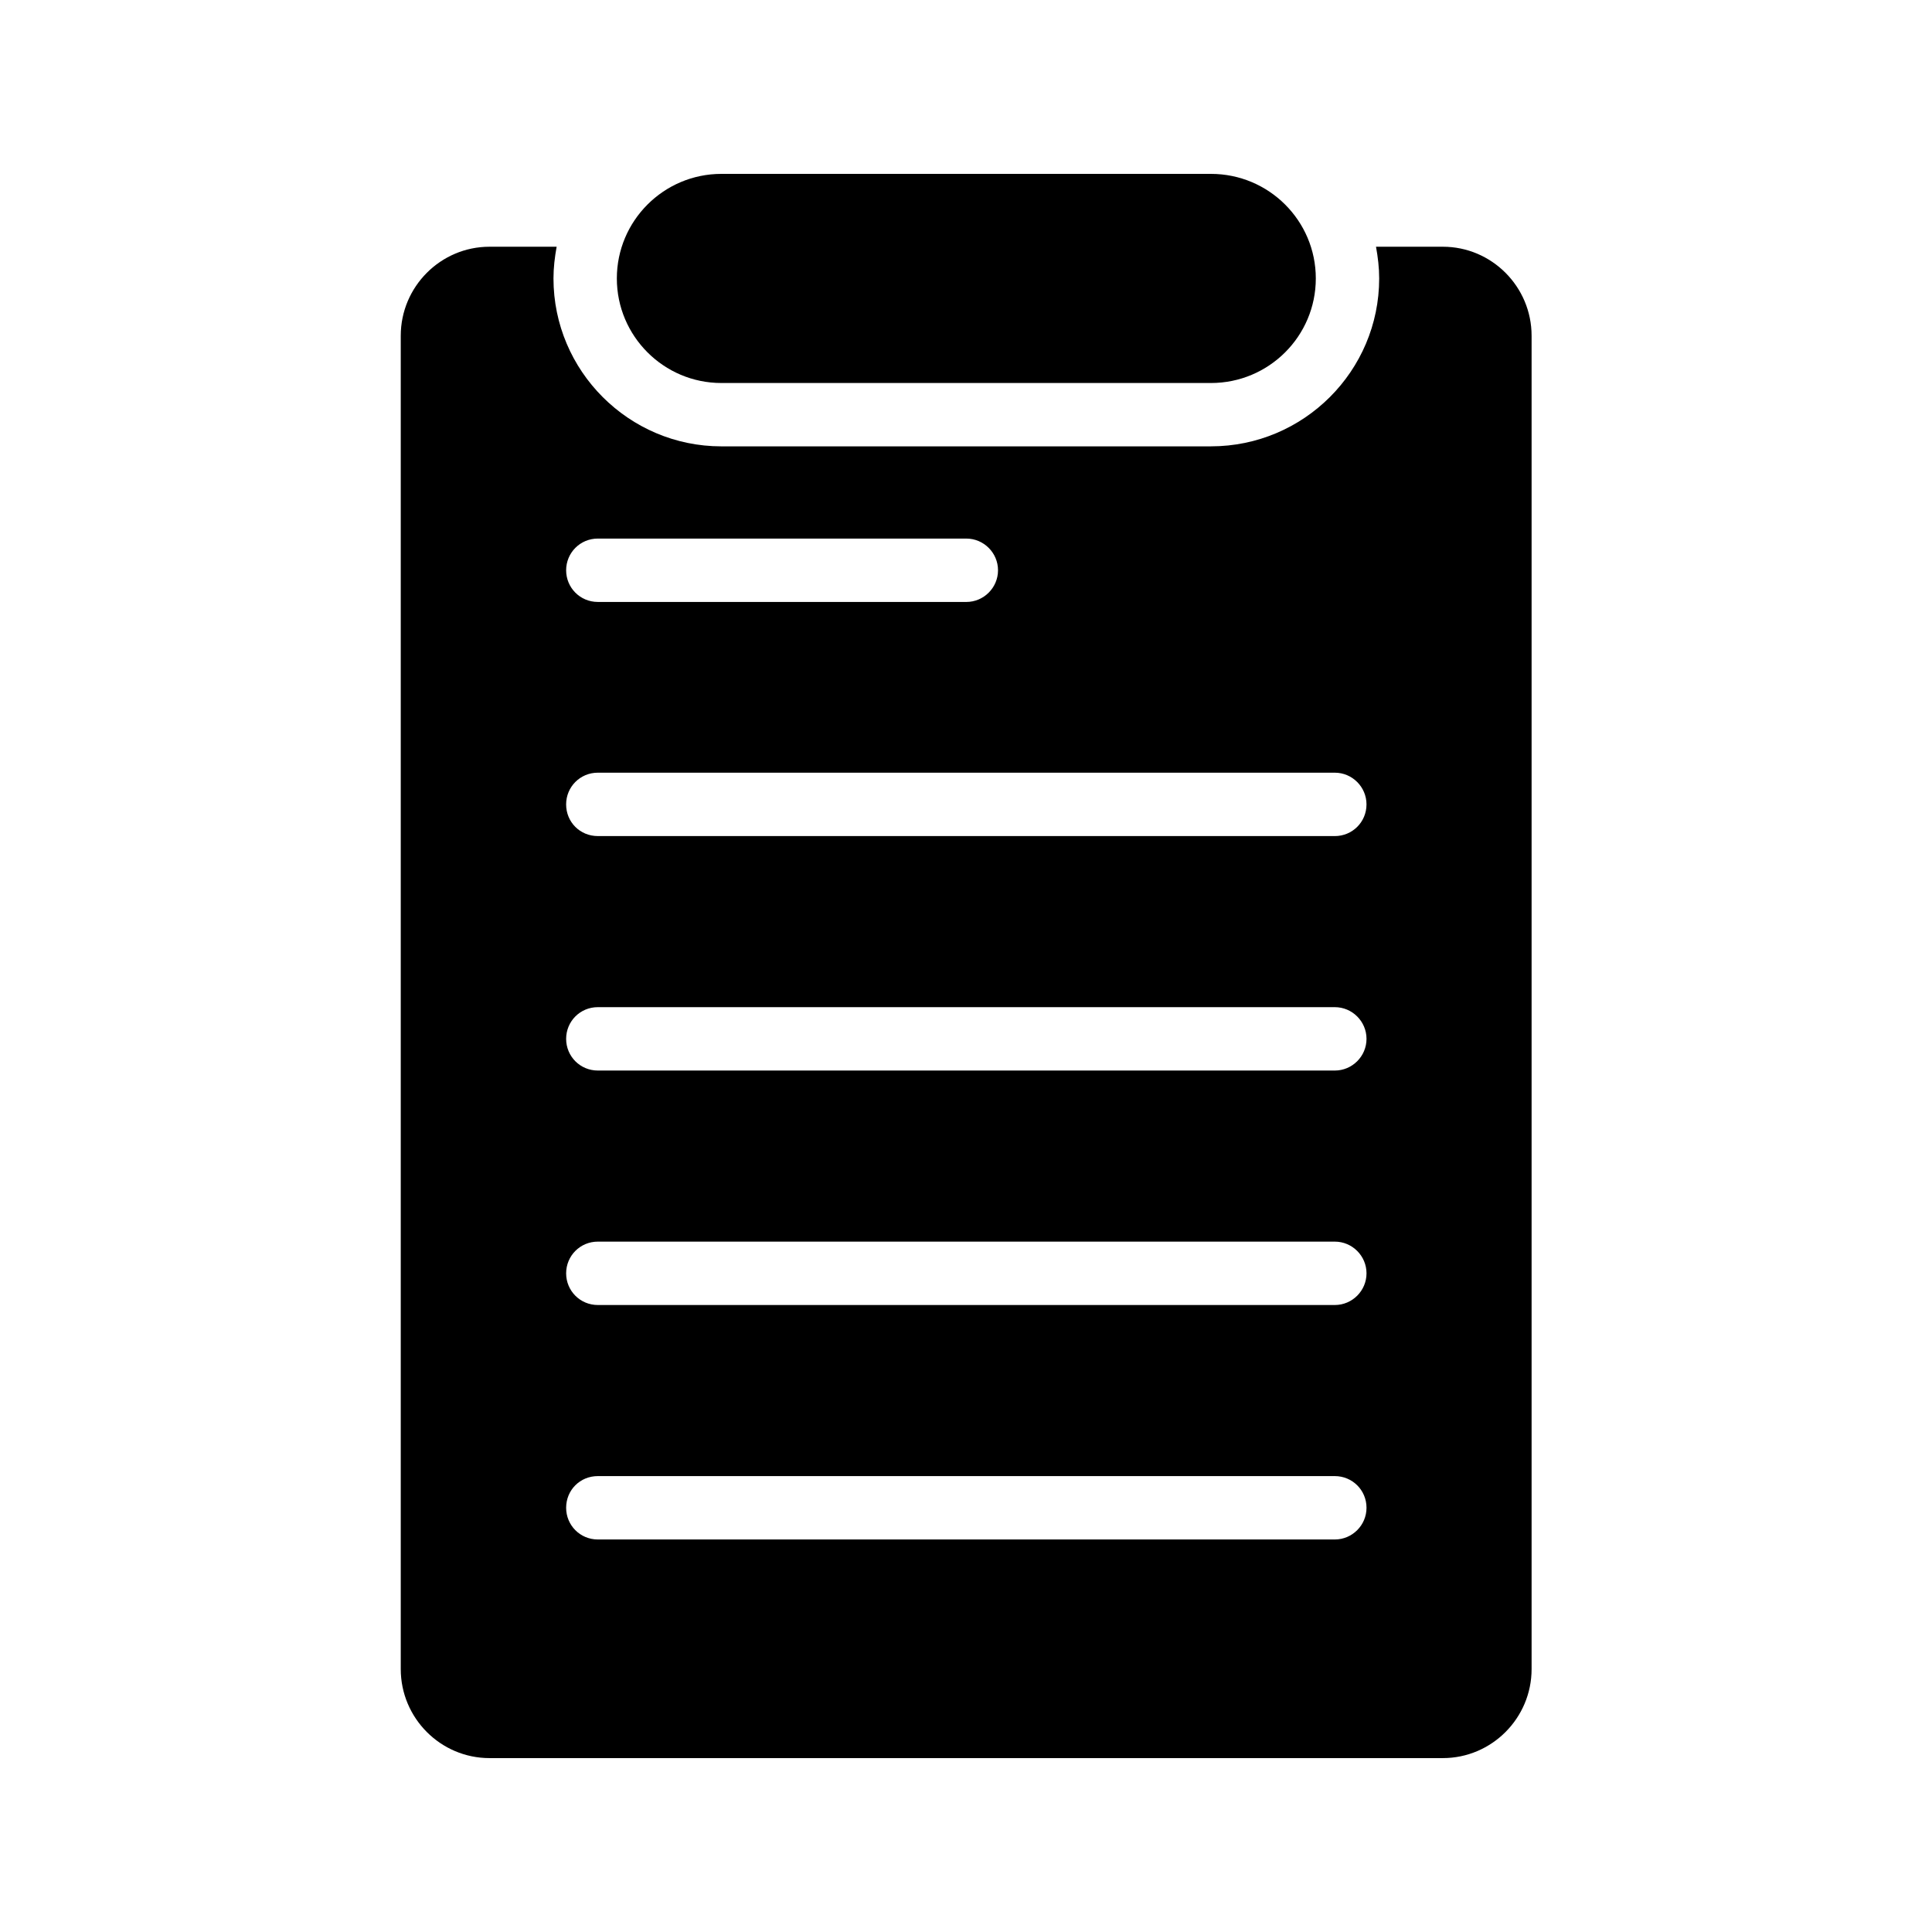
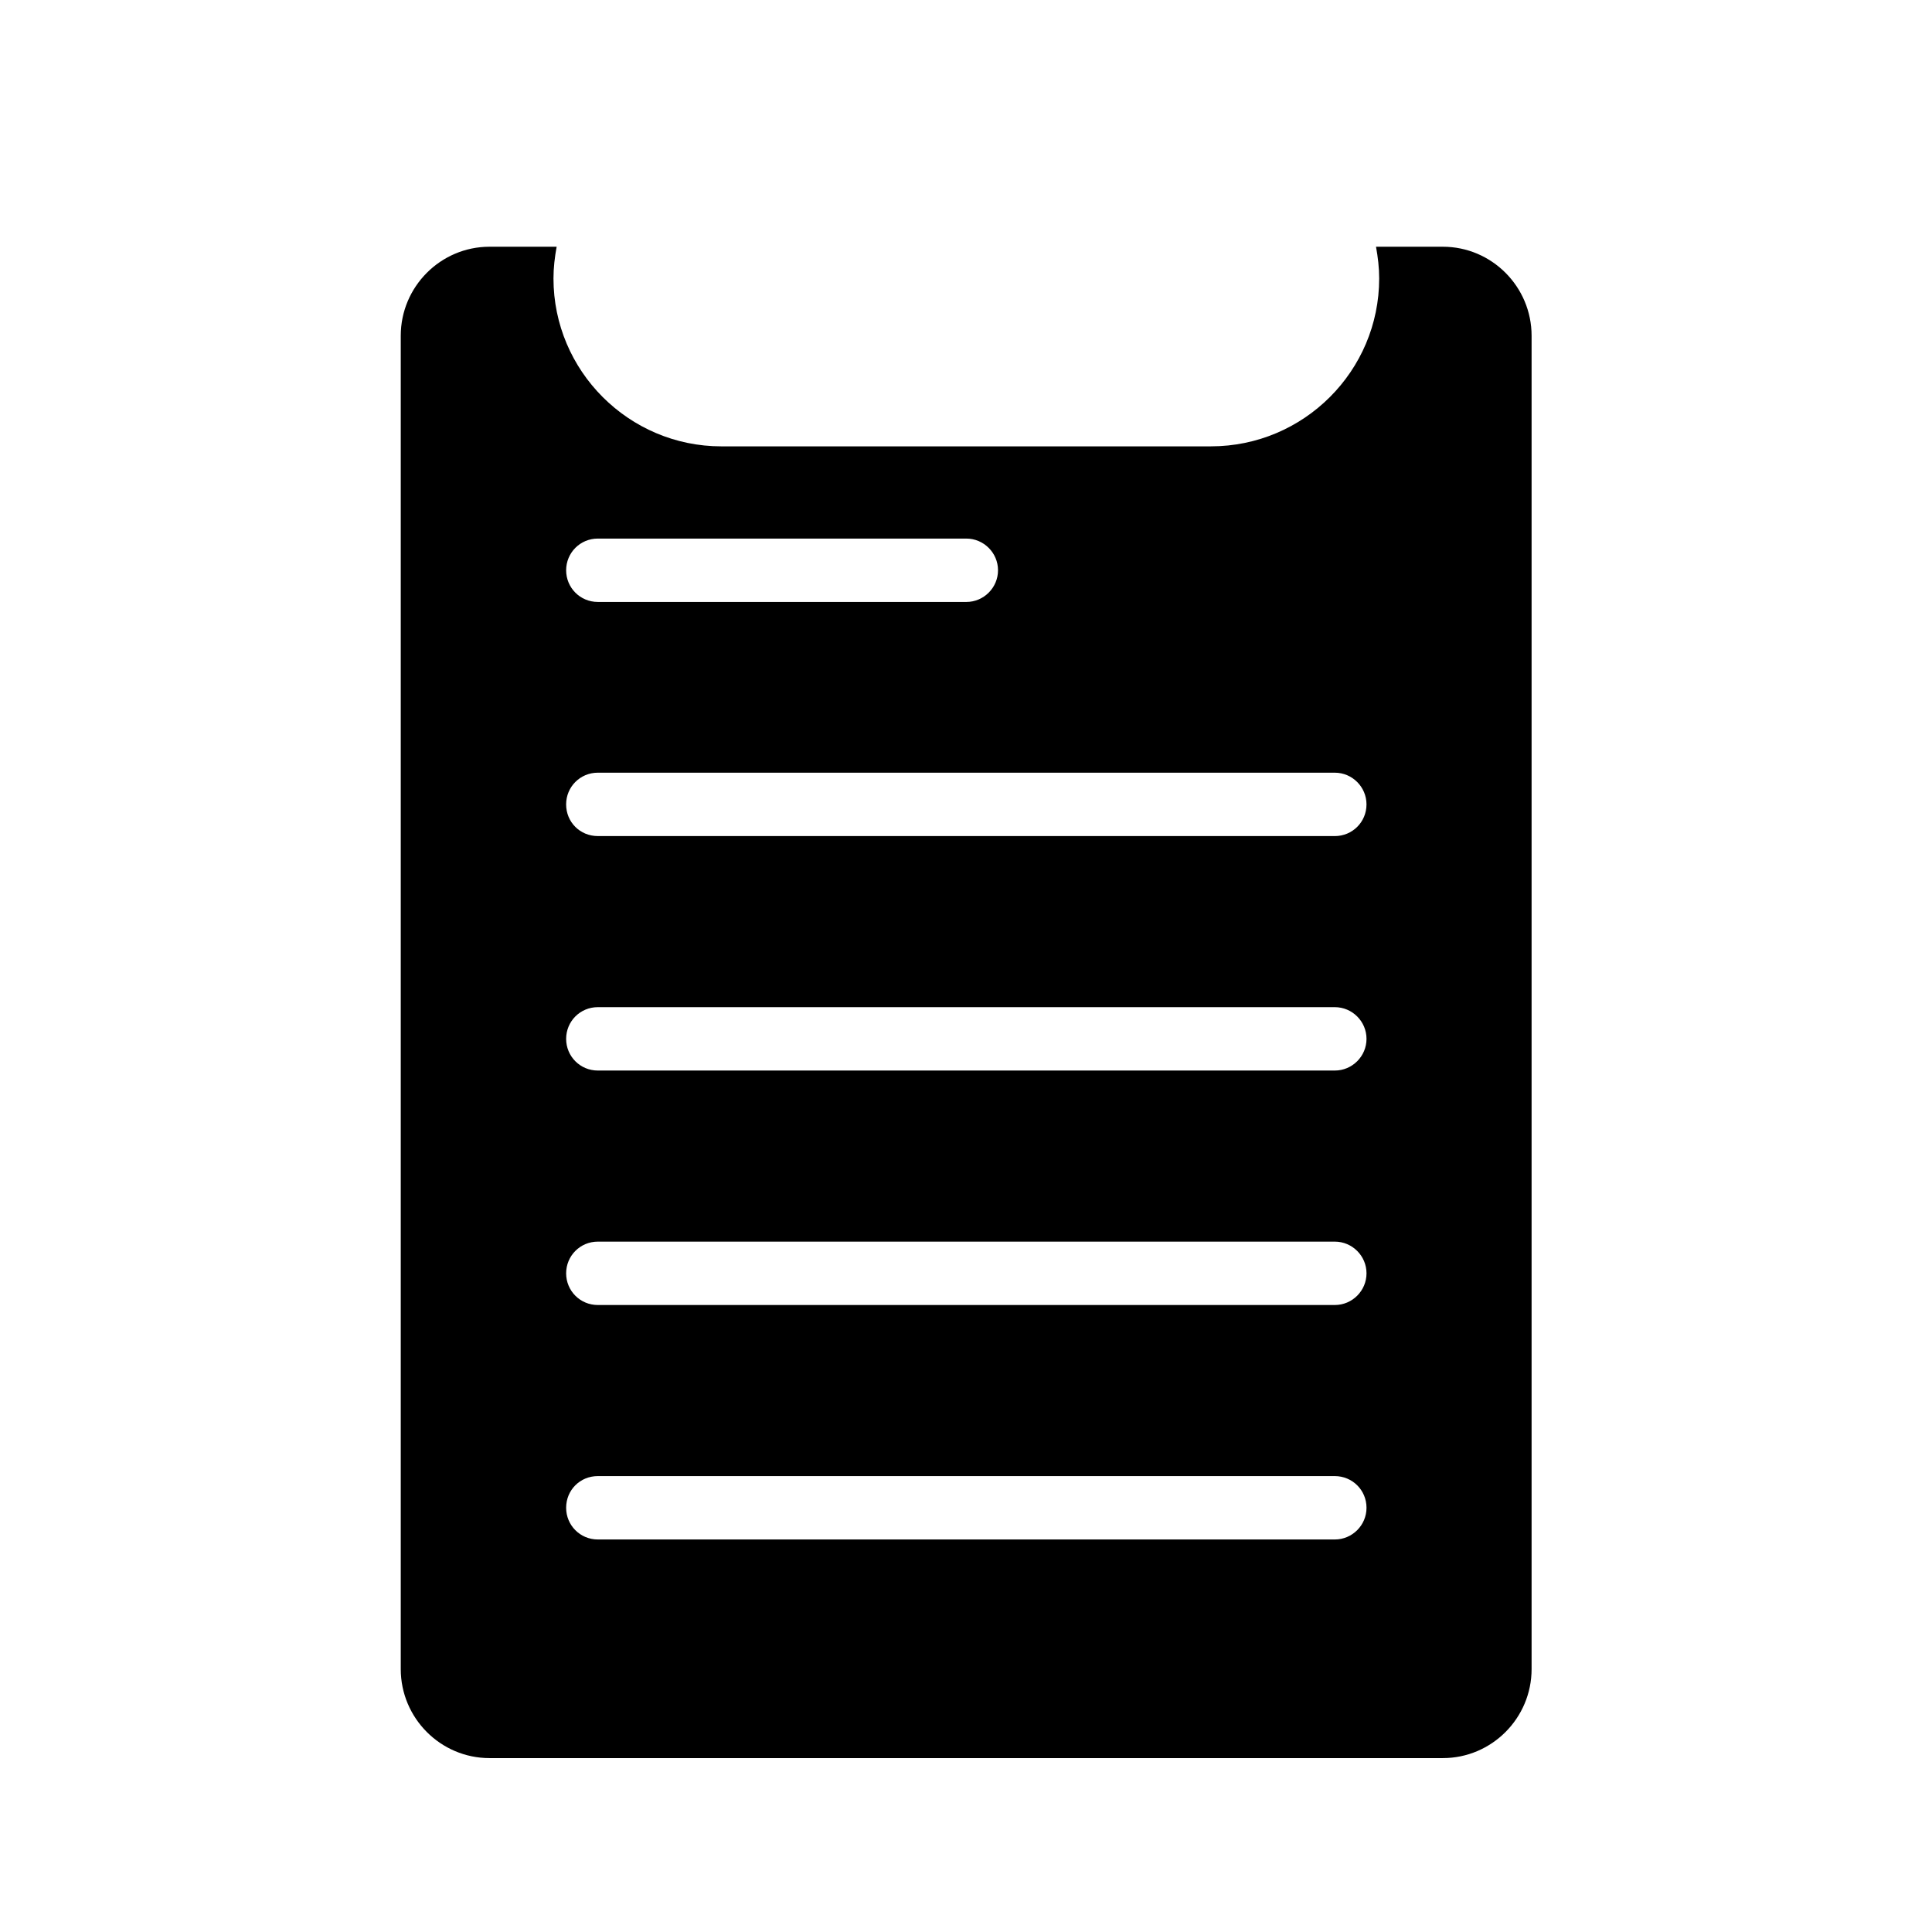
<svg xmlns="http://www.w3.org/2000/svg" fill="#000000" width="800px" height="800px" version="1.1" viewBox="144 144 512 512">
  <g>
    <path d="m464.91 262.29h-129.73c-24.52 0-44.504-19.984-44.504-44.504 0-2.856 0.336-5.625 0.84-8.398h-17.801c-12.93 0-23.512 10.578-23.512 23.594v353.34c0 13.016 10.578 23.594 23.512 23.594h252.66c12.93 0 23.512-10.578 23.512-23.594v-353.34c0-13.016-10.578-23.594-23.512-23.594h-17.719c0.504 2.769 0.84 5.543 0.84 8.398 0 24.516-19.984 44.5-44.586 44.5zm-162.48 24.438h97.656c4.617 0 8.398 3.777 8.398 8.398 0 4.617-3.777 8.398-8.398 8.398l-97.656-0.004c-4.703 0-8.398-3.777-8.398-8.398 0.004-4.617 3.699-8.395 8.398-8.395zm195.31 265.25h-195.31c-4.703 0-8.398-3.777-8.398-8.398 0-4.703 3.695-8.398 8.398-8.398h195.31c4.617 0 8.398 3.695 8.398 8.398 0 4.621-3.777 8.398-8.395 8.398zm0-62.137h-195.31c-4.703 0-8.398-3.777-8.398-8.398 0-4.617 3.695-8.398 8.398-8.398h195.31c4.617 0 8.398 3.777 8.398 8.398 0 4.621-3.777 8.398-8.395 8.398zm0-62.137h-195.31c-4.703 0-8.398-3.777-8.398-8.398 0-4.617 3.695-8.398 8.398-8.398h195.31c4.617 0 8.398 3.777 8.398 8.398s-3.777 8.398-8.395 8.398zm8.395-70.531c0 4.703-3.777 8.398-8.398 8.398l-195.31-0.004c-4.703 0-8.398-3.695-8.398-8.398 0-4.617 3.695-8.398 8.398-8.398h195.31c4.621 0.004 8.398 3.781 8.398 8.402z" />
-     <path d="m464.91 190.08h-129.73c-15.281 0-27.711 12.426-27.711 27.711 0 15.281 12.426 27.711 27.711 27.711h129.73c15.367 0 27.793-12.426 27.793-27.711 0-15.285-12.426-27.711-27.793-27.711z" />
  </g>
</svg>